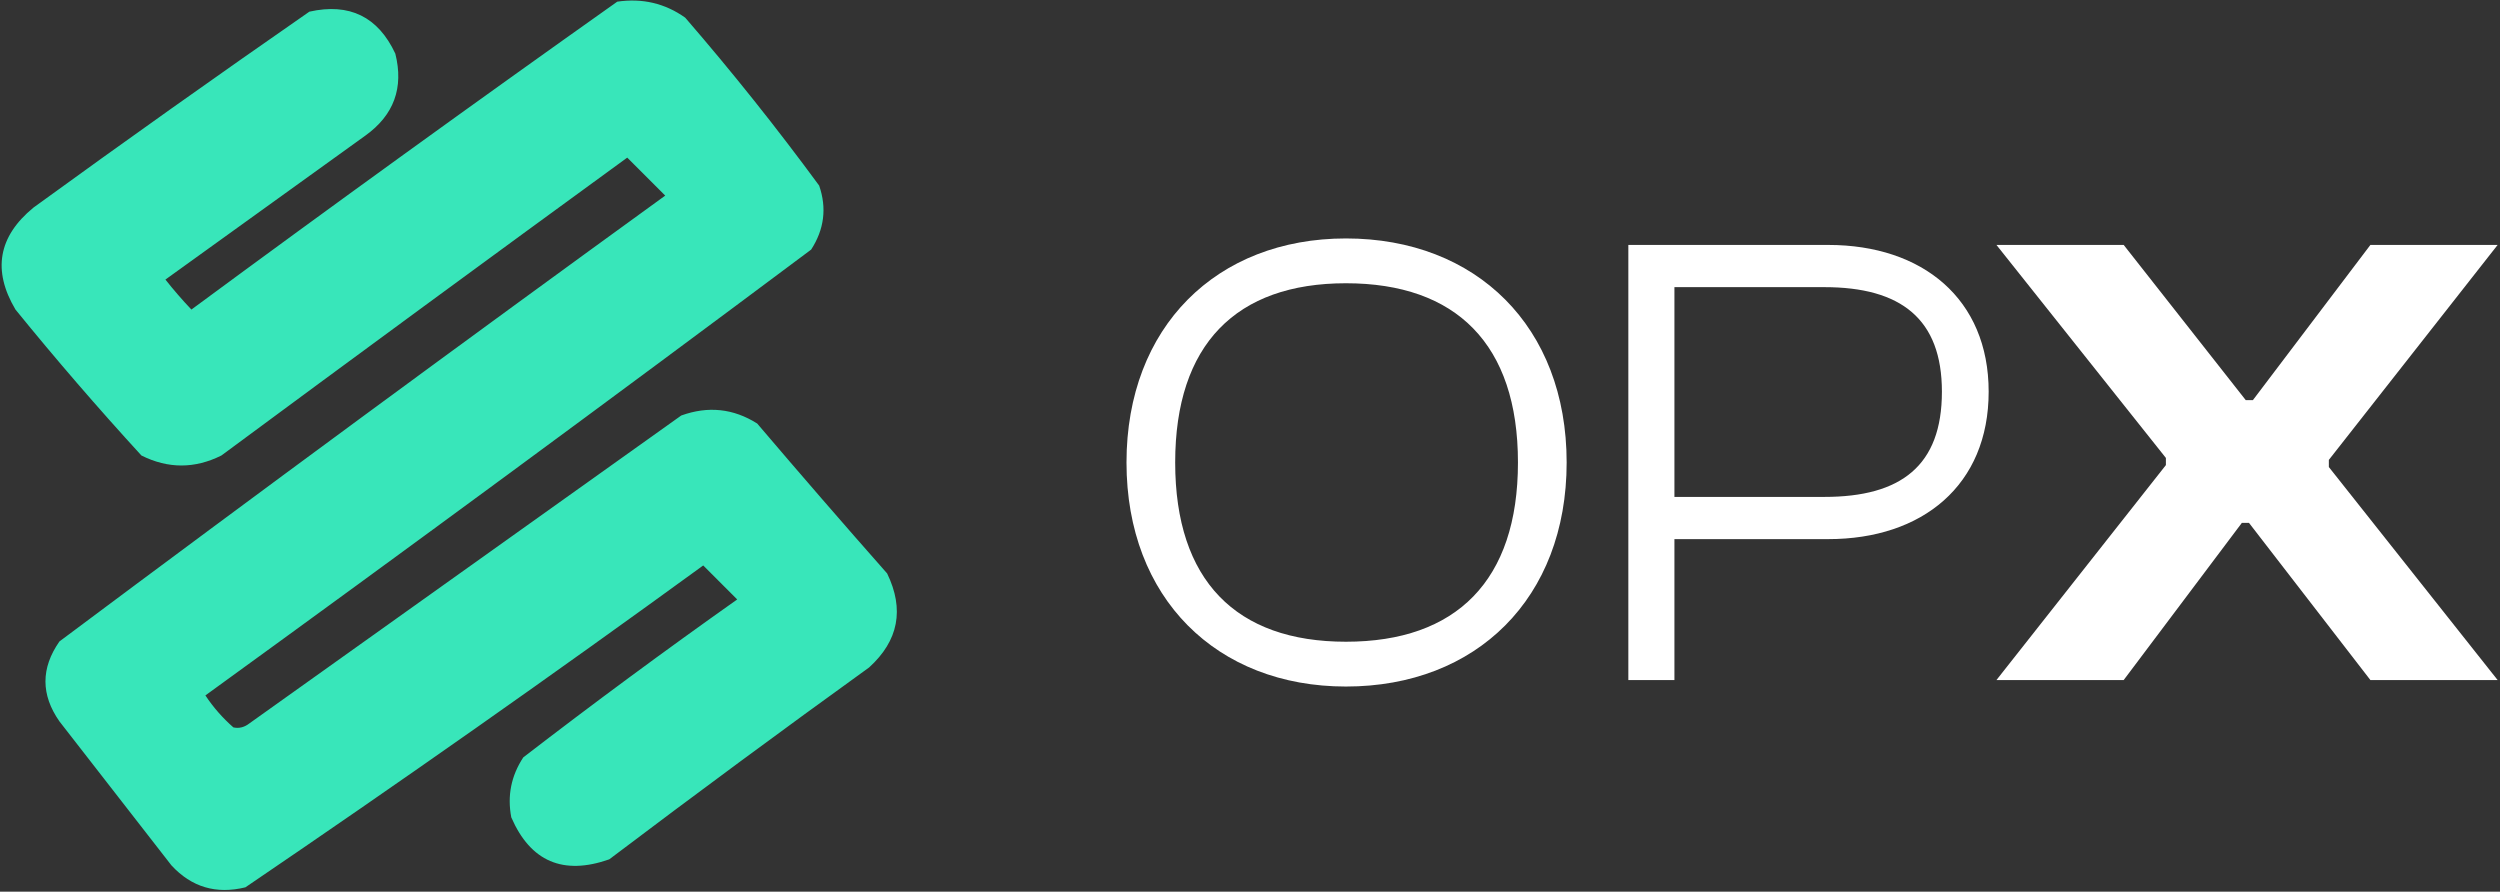
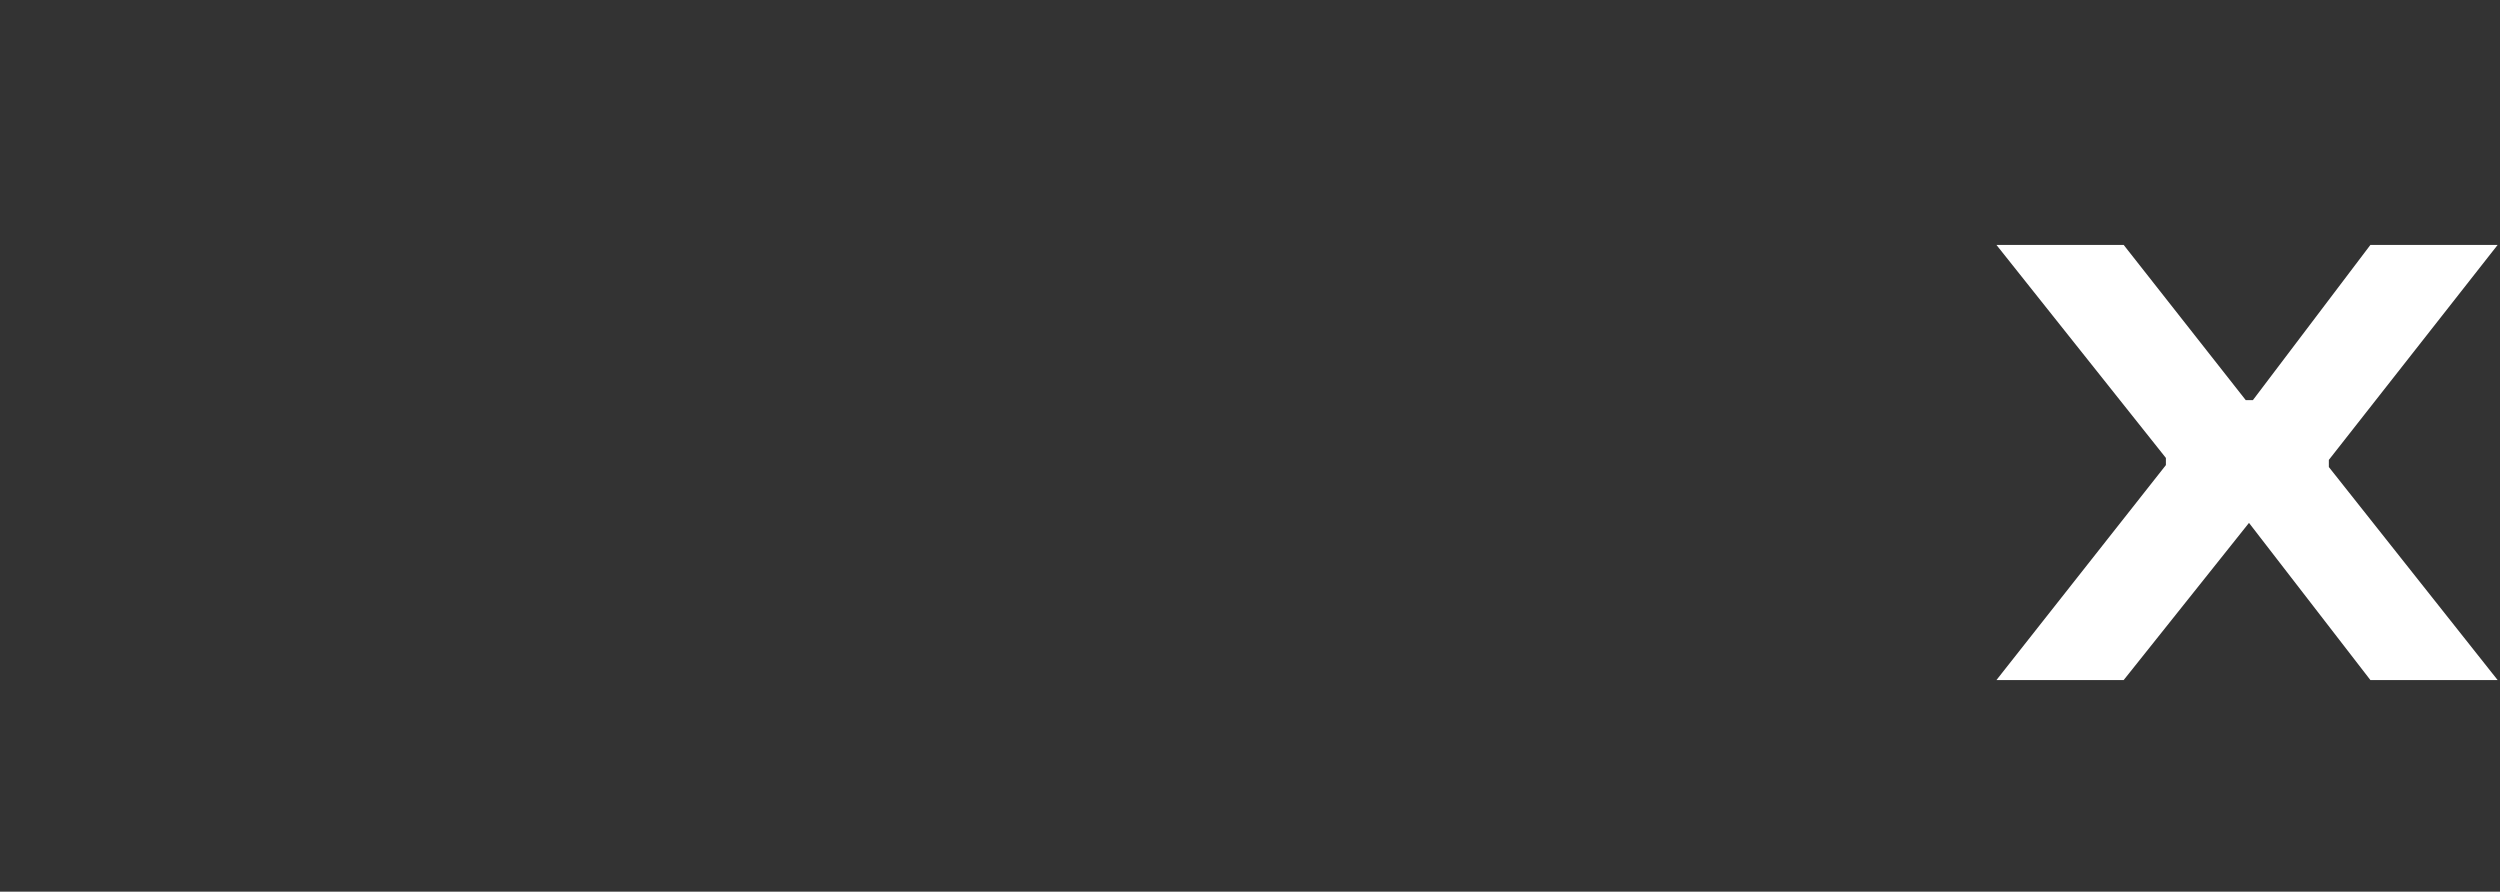
<svg xmlns="http://www.w3.org/2000/svg" width="100%" height="100%" viewBox="0 0 900 321" version="1.1" xml:space="preserve" style="fill-rule:evenodd;clip-rule:evenodd;stroke-linejoin:round;stroke-miterlimit:2;">
  <rect x="0" y="0" width="900" height="321" fill="#333333" stroke="none" />
  <g transform="matrix(1,0,0,1,-2301.83,-142.733)">
    <g transform="matrix(1.018,0,0,1.018,539.431,-452.034)">
      <g transform="matrix(1,0,0,1,1655.42,413.079)">
        <g transform="matrix(1.414,0,0,1.414,-12.036,165.4)">
-           <path d="M216.5,4.5C222.769,3.576 228.436,4.909 233.5,8.5C245.237,22.068 256.404,36.068 267,50.5C268.94,56.101 268.273,61.434 265,66.5C214.767,104.033 164.267,141.2 113.5,178C115.461,180.963 117.794,183.629 120.5,186C121.908,186.315 123.241,185.982 124.5,185C160.5,159.333 196.5,133.667 232.5,108C239.21,105.571 245.543,106.237 251.5,110C262.215,122.593 273.049,135.093 284,147.5C288.354,156.482 286.854,164.315 279.5,171C257.655,186.756 235.989,202.756 214.5,219C202.974,223.054 194.807,219.554 190,208.5C188.967,203.106 189.967,198.106 193,193.5C210.566,179.967 228.4,166.801 246.5,154C243.667,151.167 240.833,148.333 238,145.5C200.271,172.948 162.105,199.782 123.5,226C116.194,227.785 110.028,225.952 105,220.5C95.667,208.5 86.333,196.5 77,184.5C72.333,177.833 72.333,171.167 77,164.5C127.233,126.967 177.733,89.801 228.5,53C225.333,49.833 222.167,46.667 219,43.5C185.078,68.211 151.245,93.045 117.5,118C110.833,121.333 104.167,121.333 97.5,118C86.626,106.128 76.126,93.962 66,81.5C60.195,71.72 61.695,63.22 70.5,56C93.324,39.421 116.324,23.088 139.5,7C149.515,4.758 156.682,8.258 161,17.5C163.144,26.044 160.644,32.877 153.5,38C136.833,50 120.167,62 103.5,74C105.549,76.593 107.715,79.093 110,81.5C145.336,55.434 180.836,29.767 216.5,4.5Z" style="fill:rgb(57,237,191);fill-opacity:0.96;" />
-         </g>
+           </g>
        <g transform="matrix(0.808,0,0,0.779,-359.922,165.904)">
-           <path d="M1128.35,318.422C1185.46,318.422 1224.95,278.329 1224.95,216.714C1224.95,155.099 1185.46,115.005 1128.35,115.005C1071.8,115.005 1032.31,155.099 1032.31,216.714C1032.31,278.329 1071.8,318.422 1128.35,318.422ZM1128.35,298.081C1080.33,298.081 1053.62,270.369 1053.62,216.714C1053.62,163.059 1080.33,135.347 1128.35,135.347C1176.65,135.347 1203.64,163.059 1203.64,216.714C1203.64,270.369 1176.65,298.081 1128.35,298.081Z" style="fill:white;fill-rule:nonzero;" />
-           <path d="M1272.12,315.474L1272.12,251.501L1339.46,251.501C1380.66,251.501 1409.65,227.032 1409.65,184.58C1409.65,142.422 1380.66,117.953 1339.46,117.953L1251.95,117.953L1251.95,315.474L1272.12,315.474ZM1337.76,137.116C1371.29,137.116 1389.19,151.561 1389.19,184.58C1389.19,218.188 1371.29,232.339 1337.76,232.339L1272.12,232.339L1272.12,137.116L1337.76,137.116Z" style="fill:white;fill-rule:nonzero;" />
-           <path d="M1468.75,315.474L1520.46,244.131L1523.59,244.131L1576.72,315.474L1632.41,315.474L1558.54,218.778L1558.54,215.535L1632.41,117.953L1576.72,117.953L1525.29,188.412L1522.17,188.412L1468.75,117.953L1413.06,117.953L1487.22,214.65L1487.22,217.893L1413.06,315.474L1468.75,315.474Z" style="fill:white;fill-rule:nonzero;" />
+           <path d="M1468.75,315.474L1523.59,244.131L1576.72,315.474L1632.41,315.474L1558.54,218.778L1558.54,215.535L1632.41,117.953L1576.72,117.953L1525.29,188.412L1522.17,188.412L1468.75,117.953L1413.06,117.953L1487.22,214.65L1487.22,217.893L1413.06,315.474L1468.75,315.474Z" style="fill:white;fill-rule:nonzero;" />
        </g>
      </g>
    </g>
  </g>
</svg>